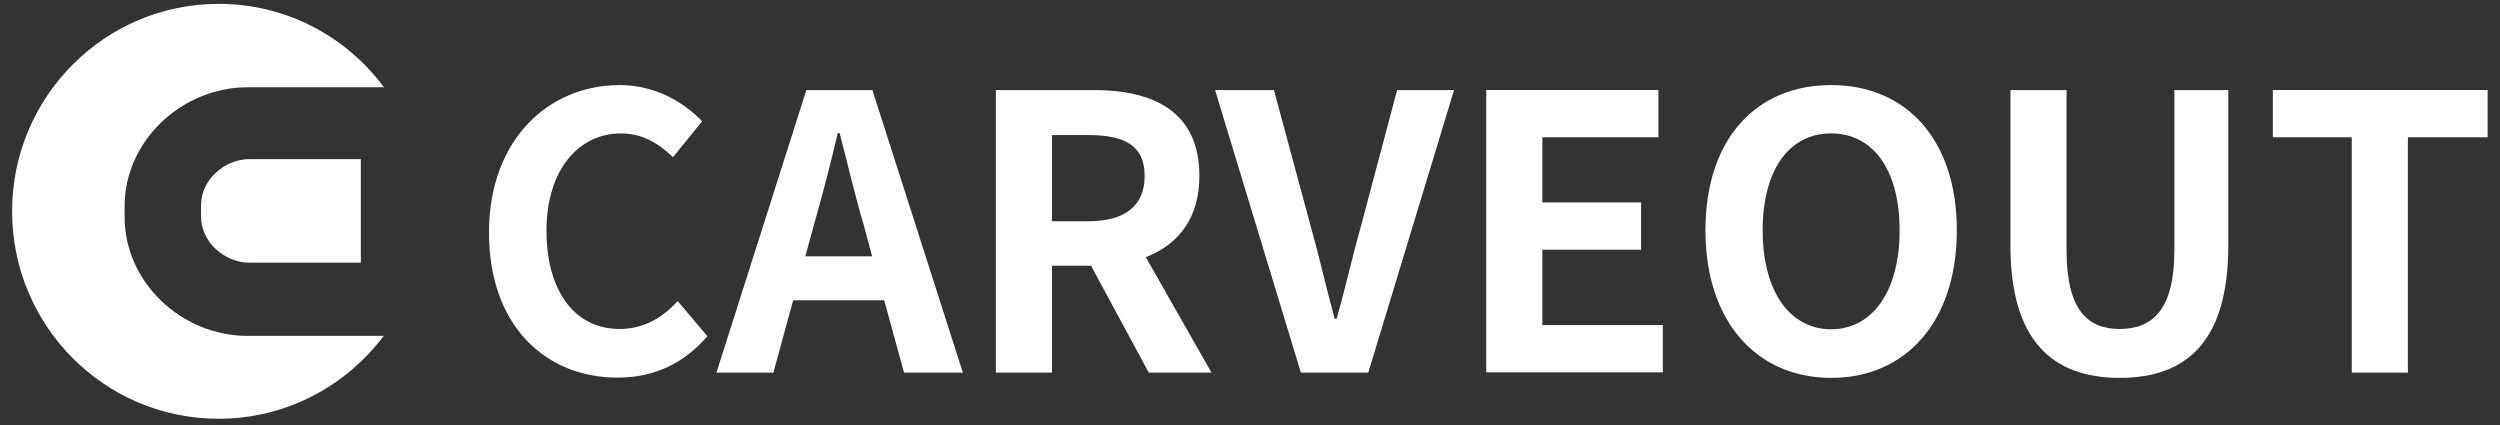
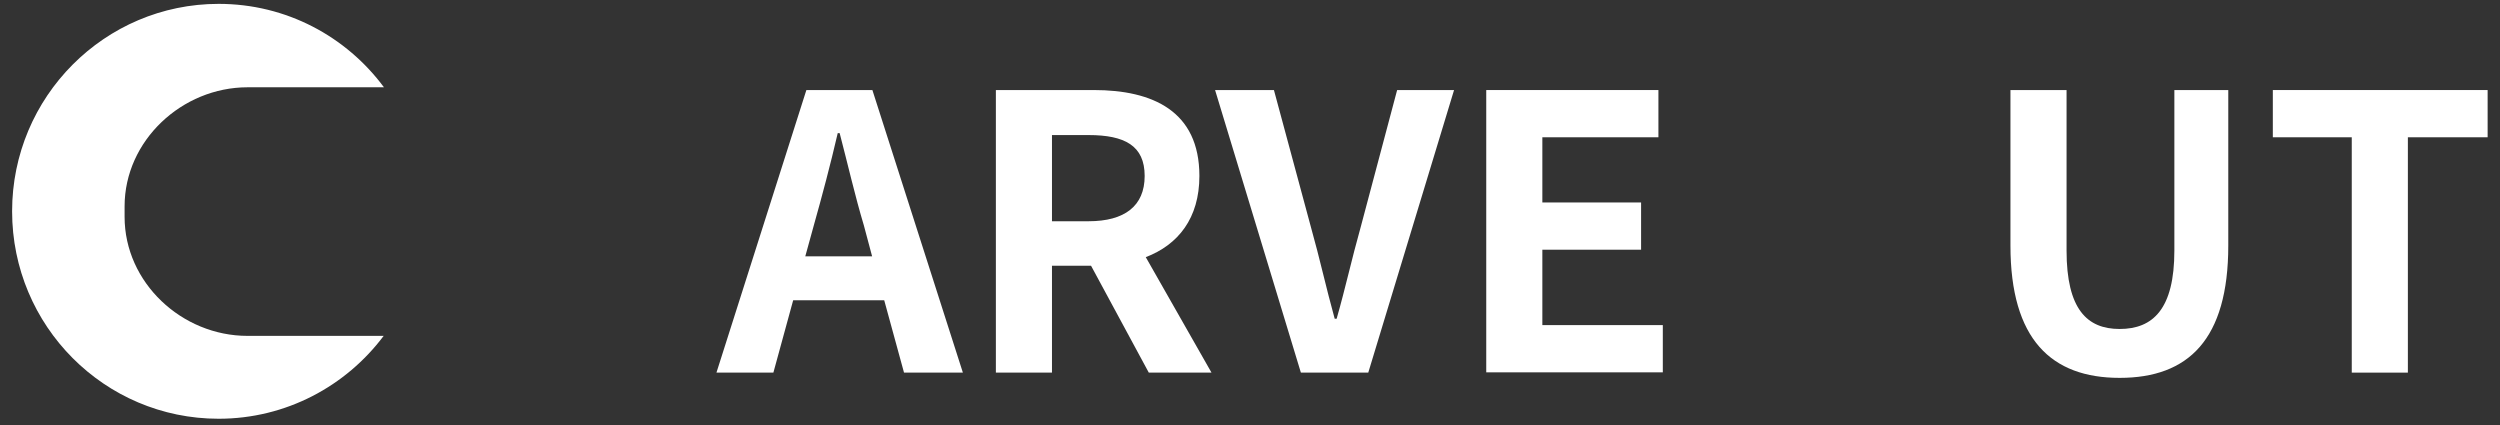
<svg xmlns="http://www.w3.org/2000/svg" width="335" height="57" viewBox="0 0 335 57" fill="none">
  <rect x="0" y="0" width="335" height="57" fill="#333333" stroke="none" />
-   <path d="M65.526 31.165C65.526 18.692 73.523 11.4 83.031 11.4C87.822 11.4 91.618 13.695 94.088 16.249L90.181 21.06C88.265 19.21 86.053 17.877 83.216 17.877C77.503 17.877 73.228 22.8 73.228 30.906C73.228 39.123 77.098 44.083 83.031 44.083C86.275 44.083 88.781 42.565 90.808 40.344L94.788 45.045C91.692 48.672 87.675 50.597 82.773 50.597C73.265 50.634 65.526 43.786 65.526 31.165Z" fill="white" />
  <path d="M108.055 12.066H116.9L129.025 49.931H121.138L118.485 40.233H106.286L103.633 49.931H96.004L108.055 12.066ZM107.908 34.348H116.863L115.757 30.203C114.578 26.279 113.583 21.912 112.514 17.84H112.256C111.298 21.986 110.156 26.279 109.05 30.203L107.908 34.348Z" fill="white" />
  <path d="M133.447 12.066H146.567C154.454 12.066 160.719 14.879 160.719 23.577C160.719 29.24 157.881 32.794 153.533 34.459L162.341 49.931H153.938L146.199 35.606H140.965V49.931H133.447V12.066ZM145.867 29.647C150.695 29.647 153.385 27.612 153.385 23.577C153.385 19.506 150.695 18.099 145.867 18.099H140.965V29.647H145.867Z" fill="white" />
  <path d="M162.82 12.066H170.706L175.682 30.499C176.861 34.681 177.672 38.456 178.851 42.713H179.109C180.325 38.456 181.136 34.681 182.315 30.499L187.217 12.066H194.845L183.347 49.931H174.318L162.82 12.066Z" fill="white" />
  <path d="M199.12 12.066H222.228V18.395H206.675V27.131H219.906V33.46H206.675V43.564H222.817V49.894H199.157V12.066H199.12Z" fill="white" />
-   <path d="M228.53 30.869C228.53 18.544 235.385 11.4 245.372 11.4C255.359 11.4 262.214 18.617 262.214 30.869C262.214 43.12 255.359 50.634 245.372 50.634C235.421 50.634 228.53 43.12 228.53 30.869ZM254.549 30.869C254.549 22.726 250.974 17.877 245.372 17.877C239.77 17.877 236.195 22.726 236.195 30.869C236.195 38.938 239.77 44.12 245.372 44.12C250.974 44.12 254.549 38.938 254.549 30.869Z" fill="white" />
-   <path d="M269.4 32.904V12.066H276.919V33.571C276.919 41.455 279.683 44.083 284.031 44.083C288.491 44.083 291.365 41.417 291.365 33.571V12.066H298.589V32.904C298.589 45.489 293.245 50.634 284.031 50.634C274.892 50.634 269.4 45.489 269.4 32.904Z" fill="white" />
+   <path d="M269.4 32.904V12.066H276.919V33.571C276.919 41.455 279.683 44.083 284.031 44.083C288.491 44.083 291.365 41.417 291.365 33.571V12.066H298.589V32.904C298.589 45.489 293.245 50.634 284.031 50.634C274.892 50.634 269.4 45.489 269.4 32.904" fill="white" />
  <path d="M315.136 18.395H304.559V12.066H333.342V18.395H322.654V49.931H315.136V18.395Z" fill="white" />
  <path d="M16.695 29.055V27.649C16.695 18.84 24.397 11.696 33.168 11.696H51.448C46.399 4.886 38.365 0.518 29.299 0.518C14.041 0.518 1.622 12.955 1.622 28.315C1.622 43.675 14.004 56.112 29.299 56.112C38.328 56.112 46.362 51.744 51.411 45.008H33.168C24.36 45.008 16.695 37.864 16.695 29.055Z" fill="white" />
-   <path d="M48.352 35.199H33.463C30.073 35.199 26.94 32.423 26.94 29.018V27.501C26.94 24.096 30.073 21.32 33.463 21.32H48.352V35.199Z" fill="white" />
</svg>